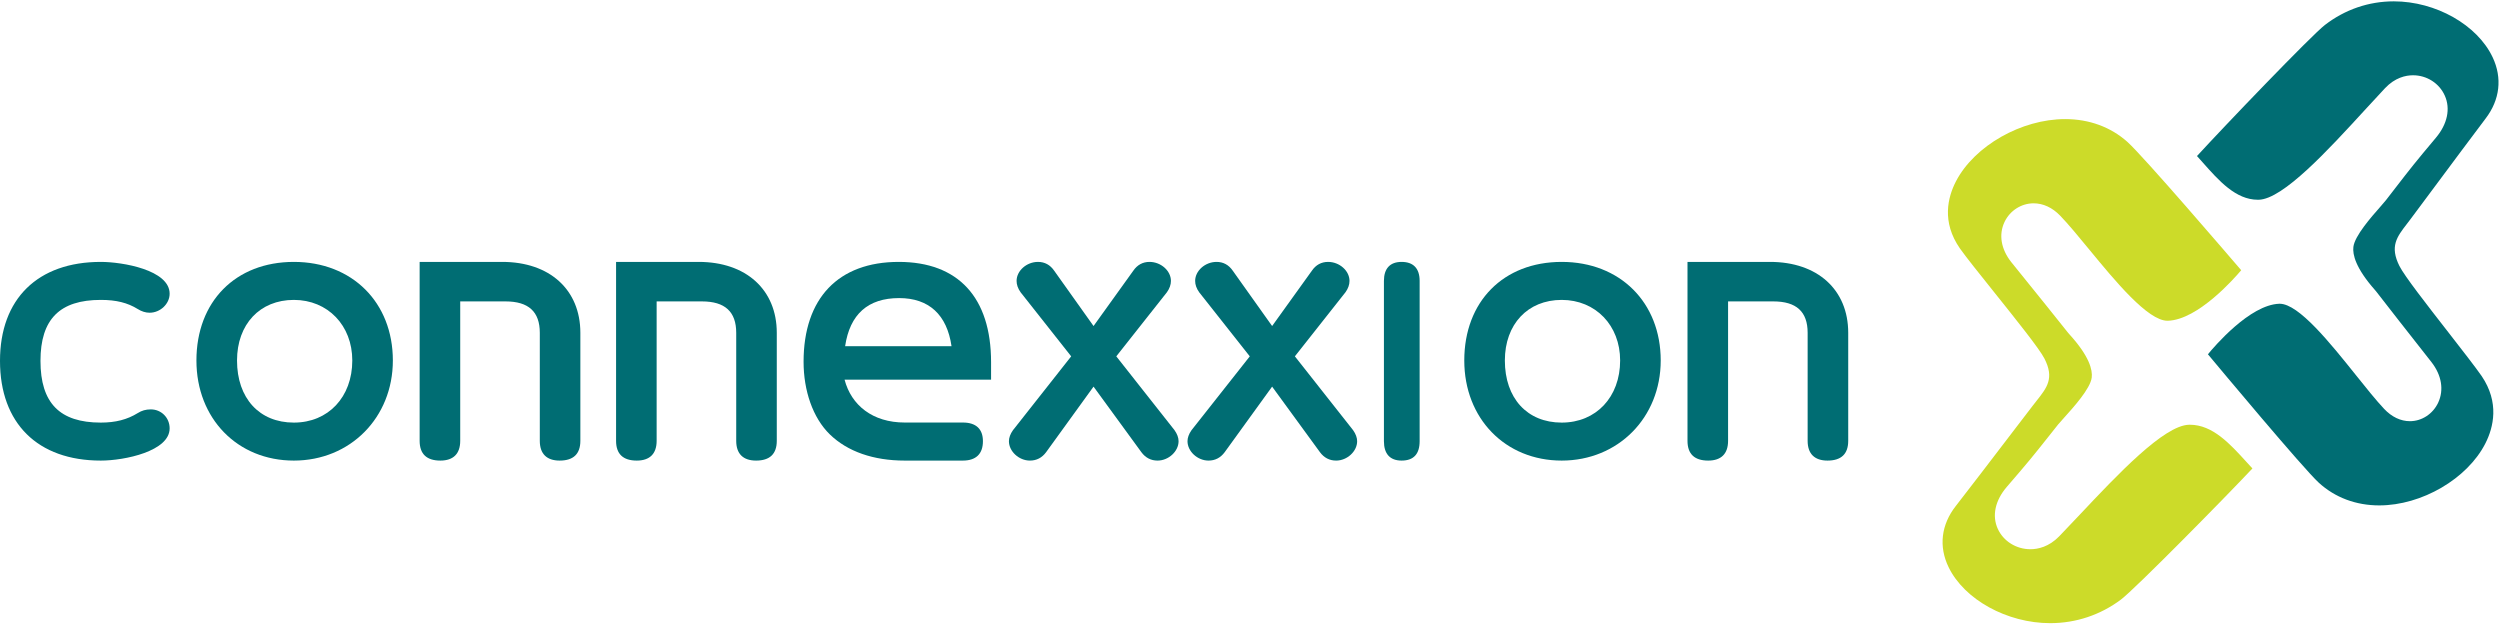
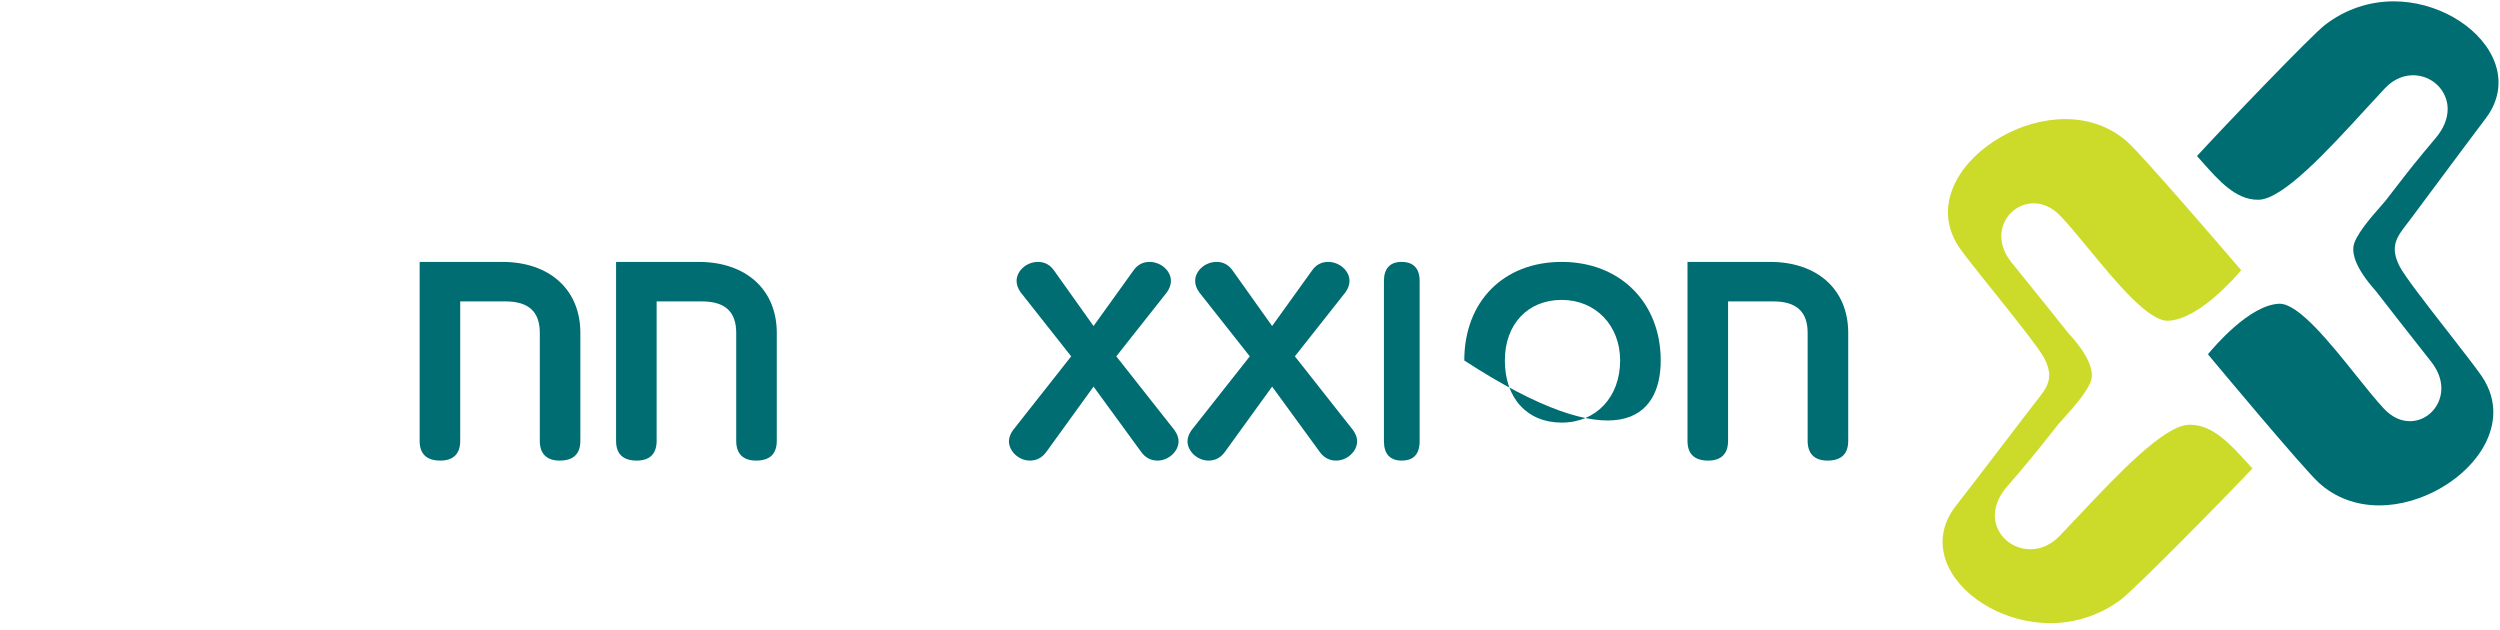
<svg xmlns="http://www.w3.org/2000/svg" width="230px" height="58px" viewBox="0 0 230 58" version="1.1">
  <title>CD80B346-6AA1-4ABF-8401-2B29FF32B8F2</title>
  <desc>Created with sketchtool.</desc>
  <g id="Style" stroke="none" stroke-width="1" fill="none" fill-rule="evenodd">
    <g id="Icons" transform="translate(-121, -1029)" fill-rule="nonzero">
      <g id="logo_connexxion" transform="translate(121, 1029)">
        <path d="M203.129,32.594 C204.077,33.732 211.893,43.096 213.326,44.406 C214.819,45.773 216.744,46.497 218.892,46.497 C222.805,46.497 227.004,44.043 228.657,40.788 C229.408,39.309 229.959,37.036 228.316,34.602 C227.755,33.792 226.553,32.251 225.283,30.617 C223.277,28.045 221.204,25.383 220.747,24.473 C219.843,22.664 220.511,21.798 221.436,20.598 C221.548,20.452 221.666,20.299 221.785,20.139 C222.119,19.691 222.733,18.866 223.466,17.882 C225.332,15.374 227.888,11.936 228.677,10.903 C229.995,9.177 230.224,7.177 229.323,5.269 C227.914,2.288 224.09,0.124 220.229,0.124 C217.93,0.124 215.741,0.874 213.9,2.291 C212.651,3.249 204.578,11.673 202.123,14.356 C202.296,14.547 202.467,14.741 202.64,14.935 C204.139,16.628 205.69,18.377 207.723,18.377 L207.794,18.377 C210.039,18.334 214.213,13.779 217.567,10.119 C218.227,9.4 218.85,8.72 219.421,8.114 C220.349,7.131 221.336,6.925 222,6.925 C223.269,6.925 224.417,7.662 224.923,8.801 C225.458,10.004 225.161,11.411 224.11,12.664 C222.123,15.032 221.79,15.464 220.38,17.287 L219.514,18.408 C219.406,18.547 219.223,18.756 218.991,19.02 C218.165,19.956 216.63,21.699 216.511,22.718 C216.429,23.409 216.708,24.659 218.501,26.687 C218.557,26.75 218.594,26.795 218.61,26.816 C219.386,27.83 221.823,30.933 222.994,32.422 C223.377,32.908 223.641,33.246 223.703,33.326 C224.634,34.524 224.856,35.879 224.312,37.046 C223.828,38.08 222.81,38.749 221.713,38.749 C220.859,38.749 220.037,38.357 219.339,37.616 C218.599,36.83 217.699,35.706 216.747,34.516 C214.405,31.589 211.49,27.945 209.733,27.945 L209.693,27.945 C206.984,28.036 203.712,31.883 203.129,32.594" id="Fill-1" fill="#006D73" />
        <path d="M189.992,10.957 C185.969,10.957 181.656,13.411 179.957,16.666 C179.185,18.146 178.621,20.417 180.308,22.851 C180.883,23.662 182.117,25.202 183.424,26.834 C185.484,29.41 187.618,32.071 188.085,32.982 C189.015,34.79 188.329,35.656 187.378,36.856 C187.263,37.003 187.142,37.155 187.019,37.315 C186.692,37.744 186.098,38.519 185.386,39.448 C183.546,41.859 180.76,45.5 179.935,46.55 C178.582,48.277 178.347,50.278 179.273,52.185 C180.72,55.166 184.652,57.33 188.617,57.33 L188.619,57.33 C190.98,57.33 193.229,56.581 195.123,55.163 C196.405,54.205 204.701,45.782 207.223,43.098 C207.048,42.907 206.87,42.713 206.693,42.519 C205.152,40.826 203.558,39.076 201.47,39.076 L201.396,39.077 C199.088,39.12 194.799,43.676 191.353,47.335 C190.675,48.055 190.035,48.735 189.447,49.34 C188.493,50.322 187.48,50.528 186.797,50.528 C185.494,50.528 184.315,49.792 183.796,48.652 C183.246,47.451 183.55,46.042 184.629,44.789 C186.667,42.427 187.01,41.996 188.453,40.178 L189.353,39.045 C189.464,38.907 189.654,38.698 189.892,38.435 C190.737,37.499 192.317,35.754 192.439,34.737 C192.524,34.045 192.238,32.794 190.394,30.766 C190.337,30.704 190.298,30.66 190.281,30.639 C189.494,29.636 187.106,26.679 185.824,25.09 C185.406,24.573 185.113,24.212 185.048,24.129 C184.091,22.931 183.862,21.575 184.422,20.409 C184.918,19.373 185.966,18.705 187.091,18.705 C187.971,18.705 188.814,19.096 189.531,19.838 C190.292,20.625 191.216,21.747 192.195,22.938 C194.604,25.866 197.601,29.509 199.405,29.509 L199.448,29.509 C202.229,29.419 205.593,25.571 206.191,24.86 C205.216,23.721 197.185,14.359 195.713,13.048 C194.177,11.68 192.198,10.957 189.992,10.957" id="Fill-4" fill="#CCDB29" />
-         <path d="M9.274,27.591 C10.685,27.591 11.729,27.849 12.667,28.428 C13.027,28.655 13.396,28.771 13.764,28.771 C14.745,28.771 15.607,27.954 15.607,27.023 C15.607,24.832 11.257,24.095 9.274,24.095 C3.465,24.095 0,27.499 0,33.201 C0,38.944 3.465,42.374 9.274,42.374 C11.482,42.374 15.607,41.505 15.607,39.411 C15.607,38.431 14.844,37.664 13.874,37.664 C13.414,37.664 13.042,37.77 12.668,38.006 C11.703,38.602 10.624,38.879 9.274,38.879 C5.488,38.879 3.724,37.076 3.724,33.201 C3.724,29.373 5.488,27.591 9.274,27.591" id="Fill-7" fill="#006D73" />
-         <path d="M27.035,38.879 C23.858,38.879 21.806,36.637 21.806,33.165 C21.806,29.831 23.908,27.591 27.035,27.591 C30.151,27.591 32.411,29.935 32.411,33.165 C32.411,36.528 30.201,38.879 27.035,38.879 M27.035,24.095 C21.673,24.095 18.071,27.74 18.071,33.165 C18.071,38.502 21.842,42.374 27.035,42.374 C32.227,42.374 36.143,38.415 36.143,33.165 C36.143,27.825 32.399,24.095 27.035,24.095" id="Fill-9" fill="#006D73" />
        <path d="M46.205,24.095 L38.607,24.095 L38.607,40.557 C38.607,41.764 39.249,42.374 40.513,42.374 C41.707,42.374 42.34,41.747 42.34,40.557 L42.34,27.729 L46.502,27.729 C48.628,27.729 49.662,28.674 49.662,30.618 L49.662,40.557 C49.662,41.747 50.293,42.374 51.49,42.374 C52.752,42.374 53.393,41.764 53.393,40.557 L53.393,30.618 C53.393,26.656 50.572,24.095 46.205,24.095" id="Fill-11" fill="#006D73" />
        <path d="M64.277,24.095 L56.679,24.095 L56.679,40.557 C56.679,41.764 57.319,42.374 58.583,42.374 C59.778,42.374 60.411,41.747 60.411,40.557 L60.411,27.729 L64.572,27.729 C66.699,27.729 67.732,28.674 67.732,30.618 L67.732,40.557 C67.732,41.747 68.364,42.374 69.561,42.374 C70.822,42.374 71.464,41.764 71.464,40.557 L71.464,30.618 C71.464,26.656 68.642,24.095 64.277,24.095" id="Fill-13" fill="#006D73" />
-         <path d="M77.752,31.848 C78.186,28.911 79.856,27.424 82.719,27.424 C85.459,27.424 87.121,28.951 87.54,31.848 L77.752,31.848 Z M82.683,24.095 C77.12,24.095 73.929,27.445 73.929,33.286 C73.929,35.917 74.767,38.436 76.352,39.971 C77.975,41.544 80.356,42.374 83.234,42.374 L88.585,42.374 C89.792,42.374 90.429,41.758 90.429,40.59 C90.429,39.467 89.792,38.873 88.585,38.873 L83.234,38.873 C80.27,38.873 78.316,37.272 77.701,34.932 L91.179,34.932 L91.179,33.32 C91.179,27.372 88.162,24.095 82.683,24.095 Z" id="Fill-15" fill="#006D73" />
        <path d="M102.699,32.784 L107.357,26.886 C107.6,26.544 107.726,26.192 107.726,25.844 C107.726,24.912 106.805,24.095 105.756,24.095 C105.135,24.095 104.633,24.368 104.265,24.903 L100.606,29.995 L96.986,24.906 C96.616,24.368 96.115,24.095 95.494,24.095 C94.447,24.095 93.526,24.912 93.526,25.844 C93.526,26.192 93.649,26.544 93.898,26.894 L98.549,32.784 L93.189,39.583 C92.949,39.922 92.821,40.27 92.821,40.592 C92.821,41.525 93.741,42.374 94.752,42.374 C95.362,42.374 95.863,42.115 96.242,41.602 L100.606,35.569 L105.008,41.603 C105.387,42.115 105.886,42.374 106.496,42.374 C107.507,42.374 108.429,41.525 108.429,40.592 C108.429,40.27 108.301,39.922 108.055,39.576 L102.699,32.784 Z" id="Fill-17" fill="#006D73" />
        <path d="M119.129,32.784 L123.785,26.886 C124.03,26.544 124.154,26.192 124.154,25.844 C124.154,24.912 123.234,24.095 122.186,24.095 C121.563,24.095 121.061,24.368 120.695,24.903 L117.035,29.995 L113.415,24.906 C113.045,24.368 112.544,24.095 111.923,24.095 C110.874,24.095 109.954,24.912 109.954,25.844 C109.954,26.192 110.077,26.544 110.328,26.894 L114.98,32.784 L109.616,39.583 C109.378,39.922 109.25,40.27 109.25,40.592 C109.25,41.525 110.17,42.374 111.182,42.374 C111.791,42.374 112.292,42.115 112.671,41.602 L117.035,35.569 L121.437,41.603 C121.817,42.115 122.316,42.374 122.926,42.374 C123.937,42.374 124.857,41.525 124.857,40.592 C124.857,40.27 124.73,39.922 124.485,39.576 L119.129,32.784 Z" id="Fill-19" fill="#006D73" />
        <path d="M128.948,24.095 C127.884,24.095 127.321,24.7 127.321,25.844 L127.321,40.592 C127.321,41.759 127.884,42.374 128.948,42.374 C130.049,42.374 130.607,41.775 130.607,40.592 L130.607,25.844 C130.607,24.7 130.034,24.095 128.948,24.095" id="Fill-21" fill="#006D73" />
-         <path d="M143.677,38.879 C140.499,38.879 138.447,36.637 138.447,33.165 C138.447,29.831 140.549,27.591 143.677,27.591 C146.792,27.591 149.053,29.935 149.053,33.165 C149.053,36.528 146.842,38.879 143.677,38.879 M143.677,24.095 C138.316,24.095 134.714,27.74 134.714,33.165 C134.714,38.502 138.484,42.374 143.677,42.374 C148.869,42.374 152.786,38.415 152.786,33.165 C152.786,27.825 149.041,24.095 143.677,24.095" id="Fill-23" fill="#006D73" />
+         <path d="M143.677,38.879 C140.499,38.879 138.447,36.637 138.447,33.165 C138.447,29.831 140.549,27.591 143.677,27.591 C146.792,27.591 149.053,29.935 149.053,33.165 C149.053,36.528 146.842,38.879 143.677,38.879 M143.677,24.095 C138.316,24.095 134.714,27.74 134.714,33.165 C148.869,42.374 152.786,38.415 152.786,33.165 C152.786,27.825 149.041,24.095 143.677,24.095" id="Fill-23" fill="#006D73" />
        <path d="M162.848,24.095 L155.25,24.095 L155.25,40.557 C155.25,41.764 155.89,42.374 157.154,42.374 C158.35,42.374 158.983,41.747 158.983,40.557 L158.983,27.729 L163.144,27.729 C165.271,27.729 166.303,28.674 166.303,30.618 L166.303,40.557 C166.303,41.747 166.936,42.374 168.133,42.374 C169.395,42.374 170.036,41.764 170.036,40.557 L170.036,30.618 C170.036,26.656 167.213,24.095 162.848,24.095" id="Fill-25" fill="#006D73" />
      </g>
    </g>
  </g>
</svg>